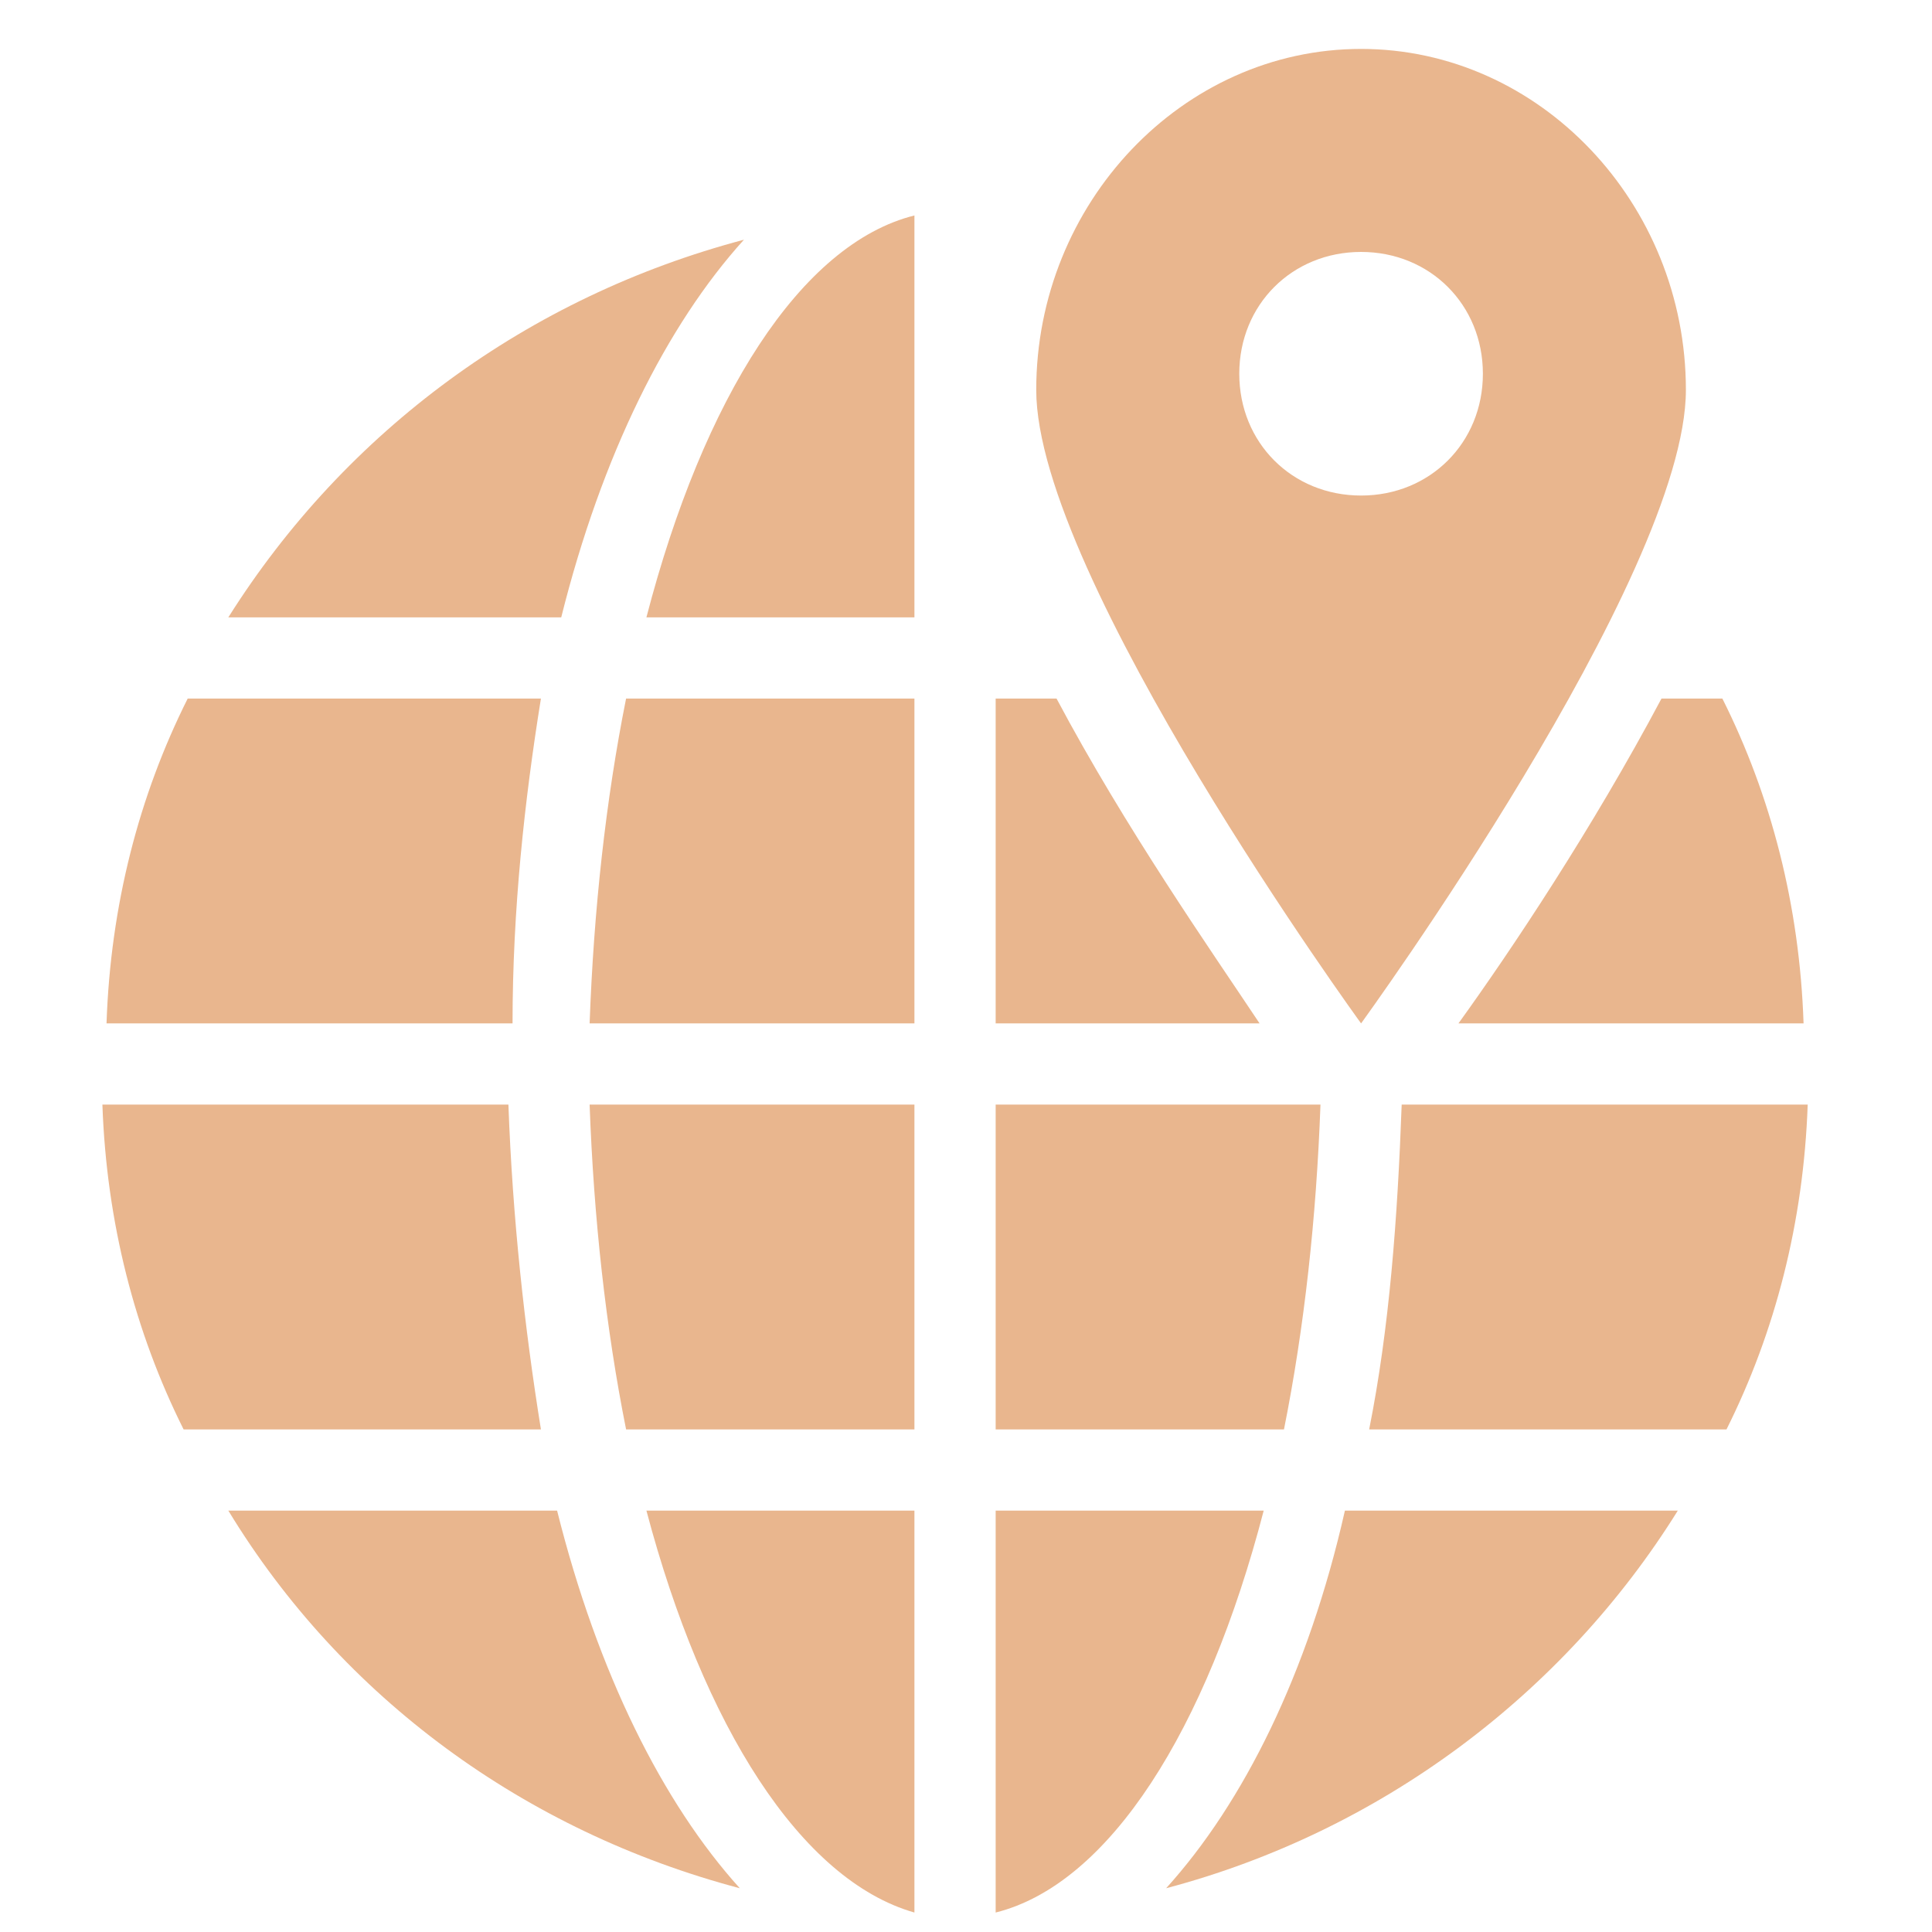
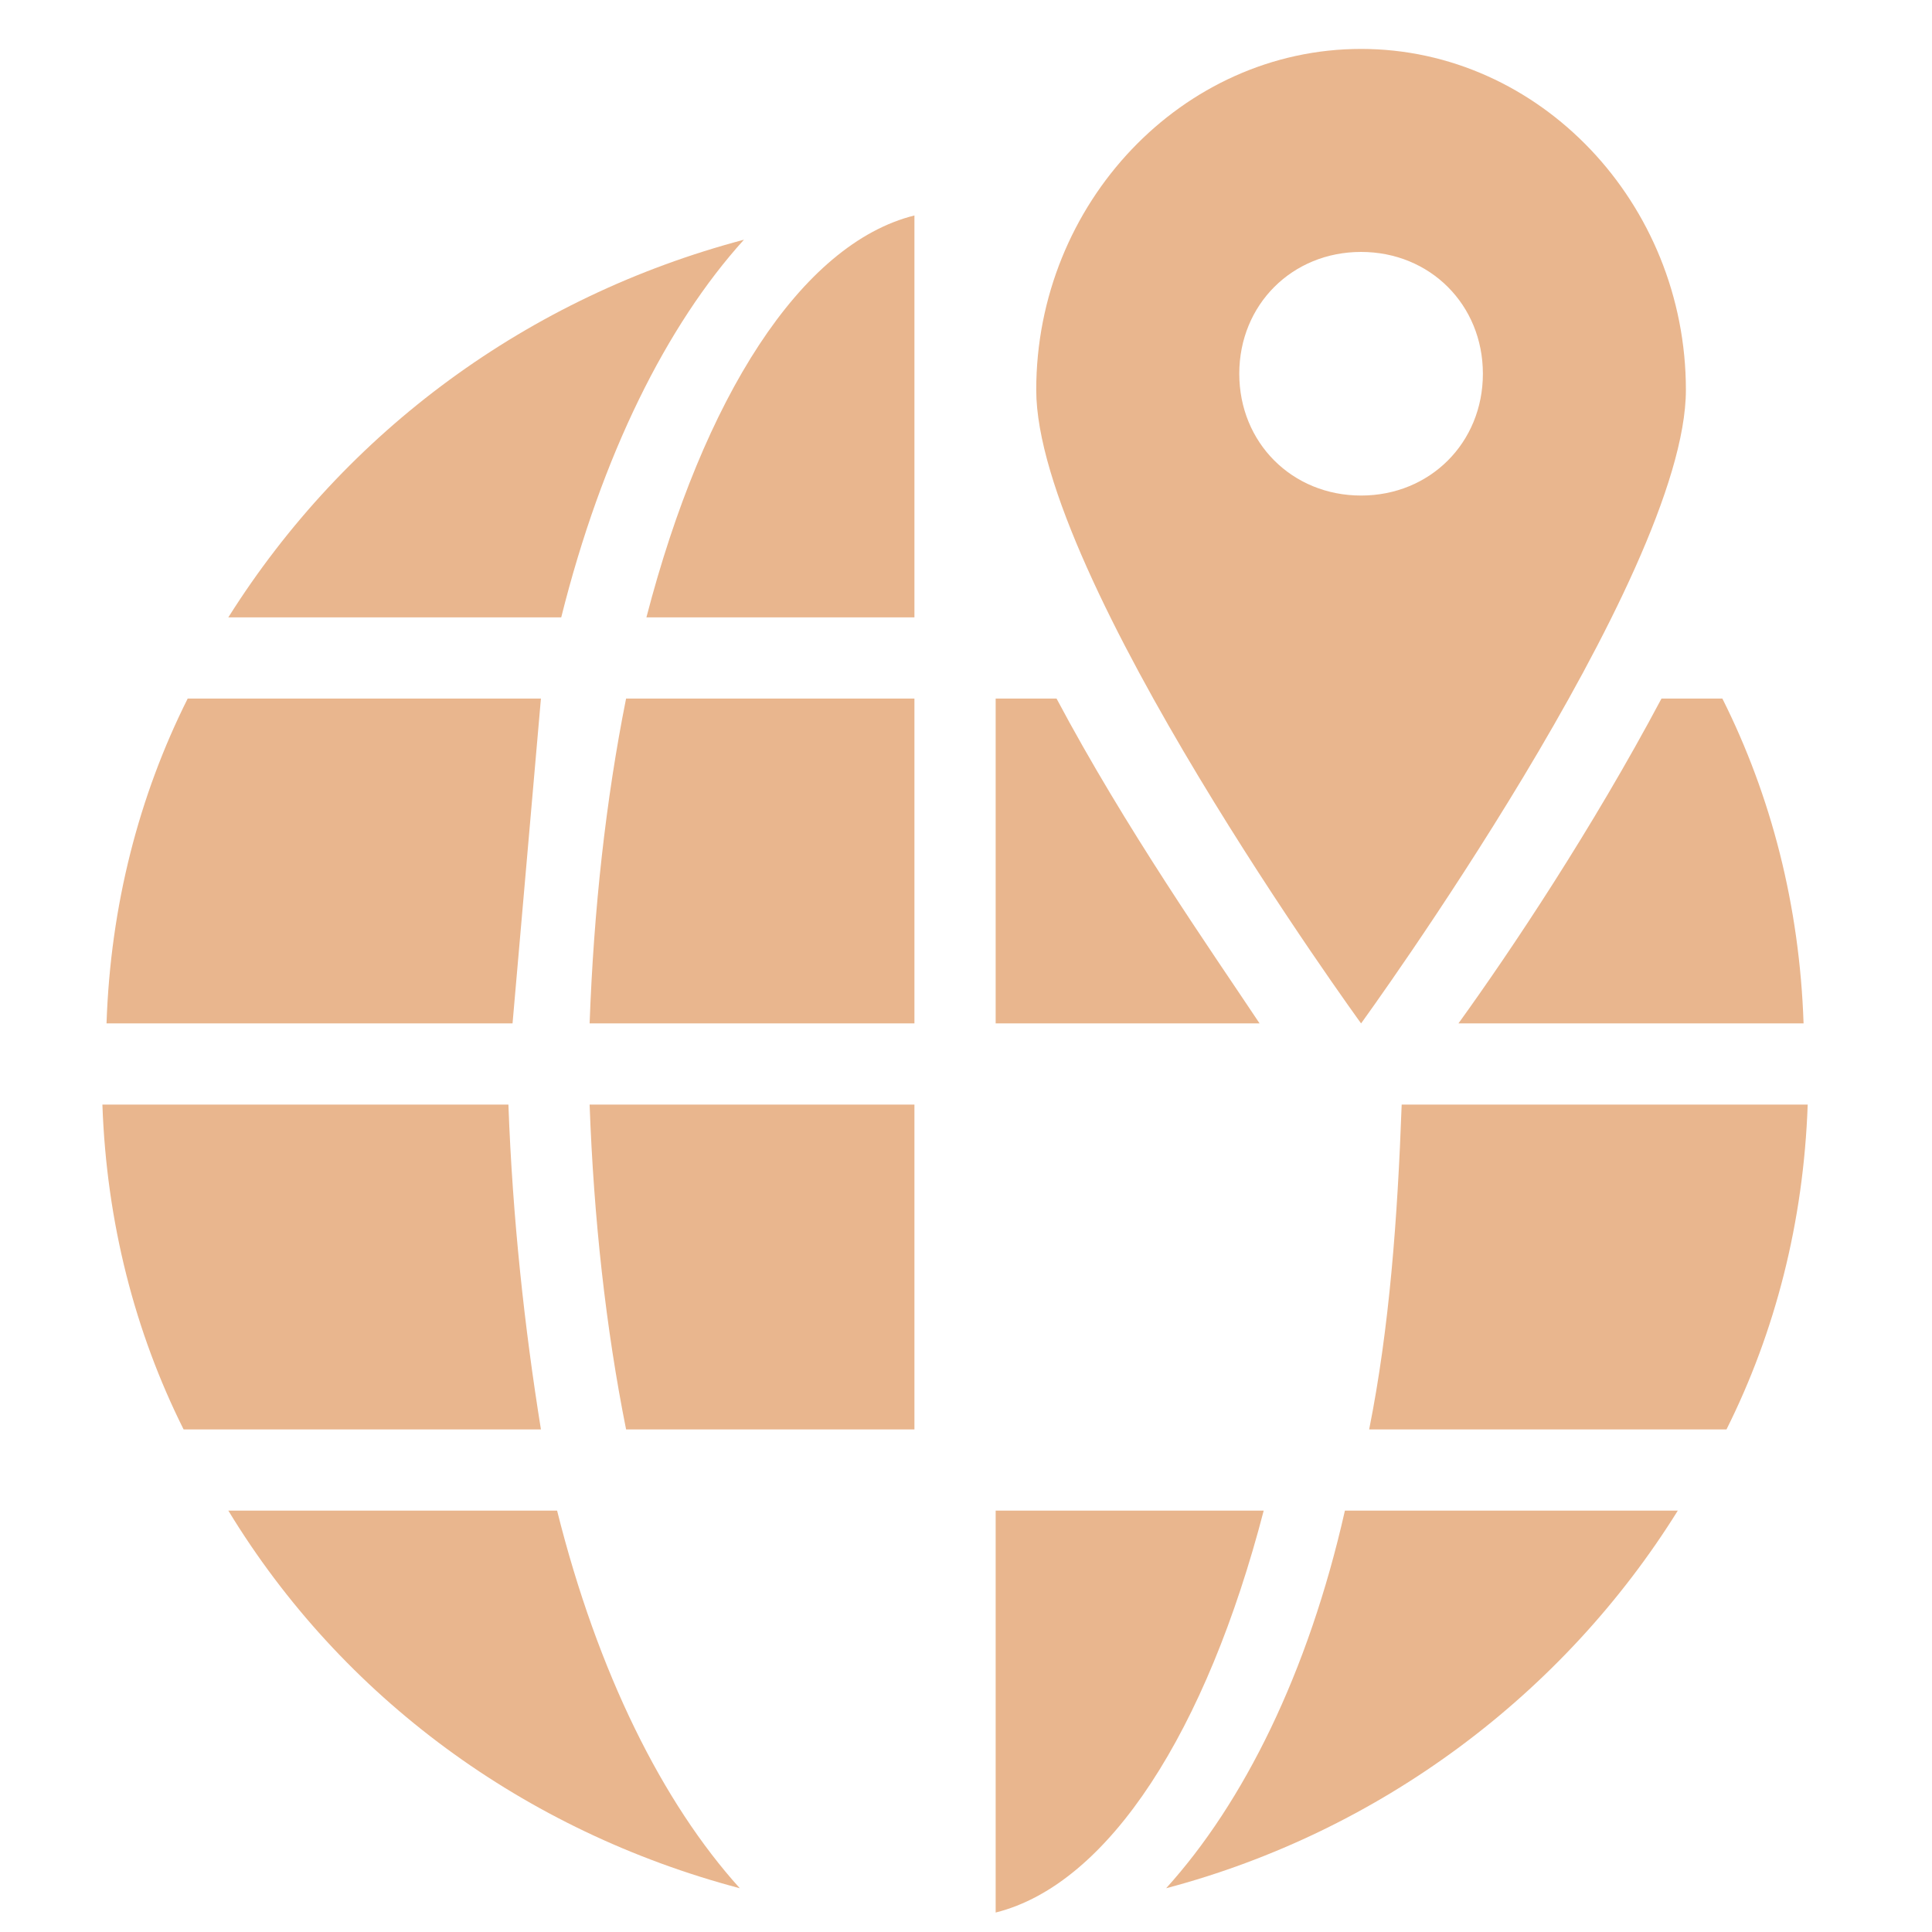
<svg xmlns="http://www.w3.org/2000/svg" width="65" height="65" viewBox="0 0 65 65" fill="none">
  <g clip-path="url(#clip0)">
-     <path d="M30.765 64.345V50.823H21.748C23.663 58.064 26.939 63.256 30.765 64.345Z" fill="#E9B68E" />
    <path d="M33.498 64.345C37.324 63.389 40.6 58.197 42.516 50.823H33.498V64.345Z" fill="#E9B68E" />
    <path d="M30.765 37.163H19.837C19.976 40.989 20.381 44.676 21.064 48.091H30.765V37.163Z" fill="#E9B68E" />
    <path d="M30.765 7.249C26.939 8.204 23.663 13.396 21.748 20.77H30.765V7.249Z" fill="#E9B68E" />
    <path d="M30.765 23.502H21.064C20.381 26.917 19.976 30.605 19.837 34.431H30.765V23.502Z" fill="#E9B68E" />
    <path d="M47.158 37.163C47.019 40.989 46.747 44.676 46.064 48.091H58.086C59.724 44.814 60.679 41.122 60.818 37.163H47.158Z" fill="#E9B68E" />
-     <path d="M33.498 48.091H43.198C43.881 44.676 44.287 40.989 44.426 37.163H33.498V48.091Z" fill="#E9B68E" />
    <path d="M25.029 8.065C17.788 9.981 11.641 14.484 7.682 20.77H18.882C20.248 15.306 22.43 10.936 25.029 8.065Z" fill="#E9B68E" />
-     <path d="M18.199 23.502H6.315C4.672 26.779 3.717 30.471 3.584 34.431H17.244C17.244 30.605 17.649 26.917 18.199 23.502Z" fill="#E9B68E" />
+     <path d="M18.199 23.502H6.315C4.672 26.779 3.717 30.471 3.584 34.431H17.244Z" fill="#E9B68E" />
    <path d="M17.105 37.163H3.445C3.584 41.122 4.538 44.814 6.177 48.091H18.199C17.649 44.676 17.244 40.989 17.105 37.163Z" fill="#E9B68E" />
    <path d="M7.682 50.823C11.502 57.109 17.649 61.612 24.89 63.528C22.297 60.658 20.109 56.287 18.743 50.823H7.682Z" fill="#E9B68E" />
    <path d="M39.233 63.528C46.475 61.612 52.622 56.97 56.448 50.823H45.248C44.015 56.287 41.833 60.658 39.233 63.528Z" fill="#E9B68E" />
    <path d="M33.498 23.502V34.431H42.377C40.739 31.97 37.868 27.872 35.546 23.502H33.498Z" fill="#E9B68E" />
    <path d="M60.679 34.431C60.546 30.471 59.591 26.779 57.947 23.502H55.899C53.577 27.872 50.845 31.97 49.068 34.431H60.679Z" fill="#E9B68E" />
    <path d="M45.792 1.646C39.783 1.646 34.863 6.838 34.863 13.118C34.863 19.404 45.792 34.431 45.792 34.431C45.792 34.431 56.72 19.404 56.72 13.118C56.72 6.838 51.8 1.646 45.792 1.646ZM45.792 16.672C43.47 16.672 41.694 14.895 41.694 12.574C41.694 10.253 43.47 8.476 45.792 8.476C48.113 8.476 49.89 10.253 49.89 12.574C49.89 14.895 48.113 16.672 45.792 16.672Z" fill="#E9B68E" />
  </g>
  <defs>
    <clipPath id="clip0">
      <rect x="0.131" y="0.345" width="64" height="64" fill="white" />
    </clipPath>
  </defs>
</svg>